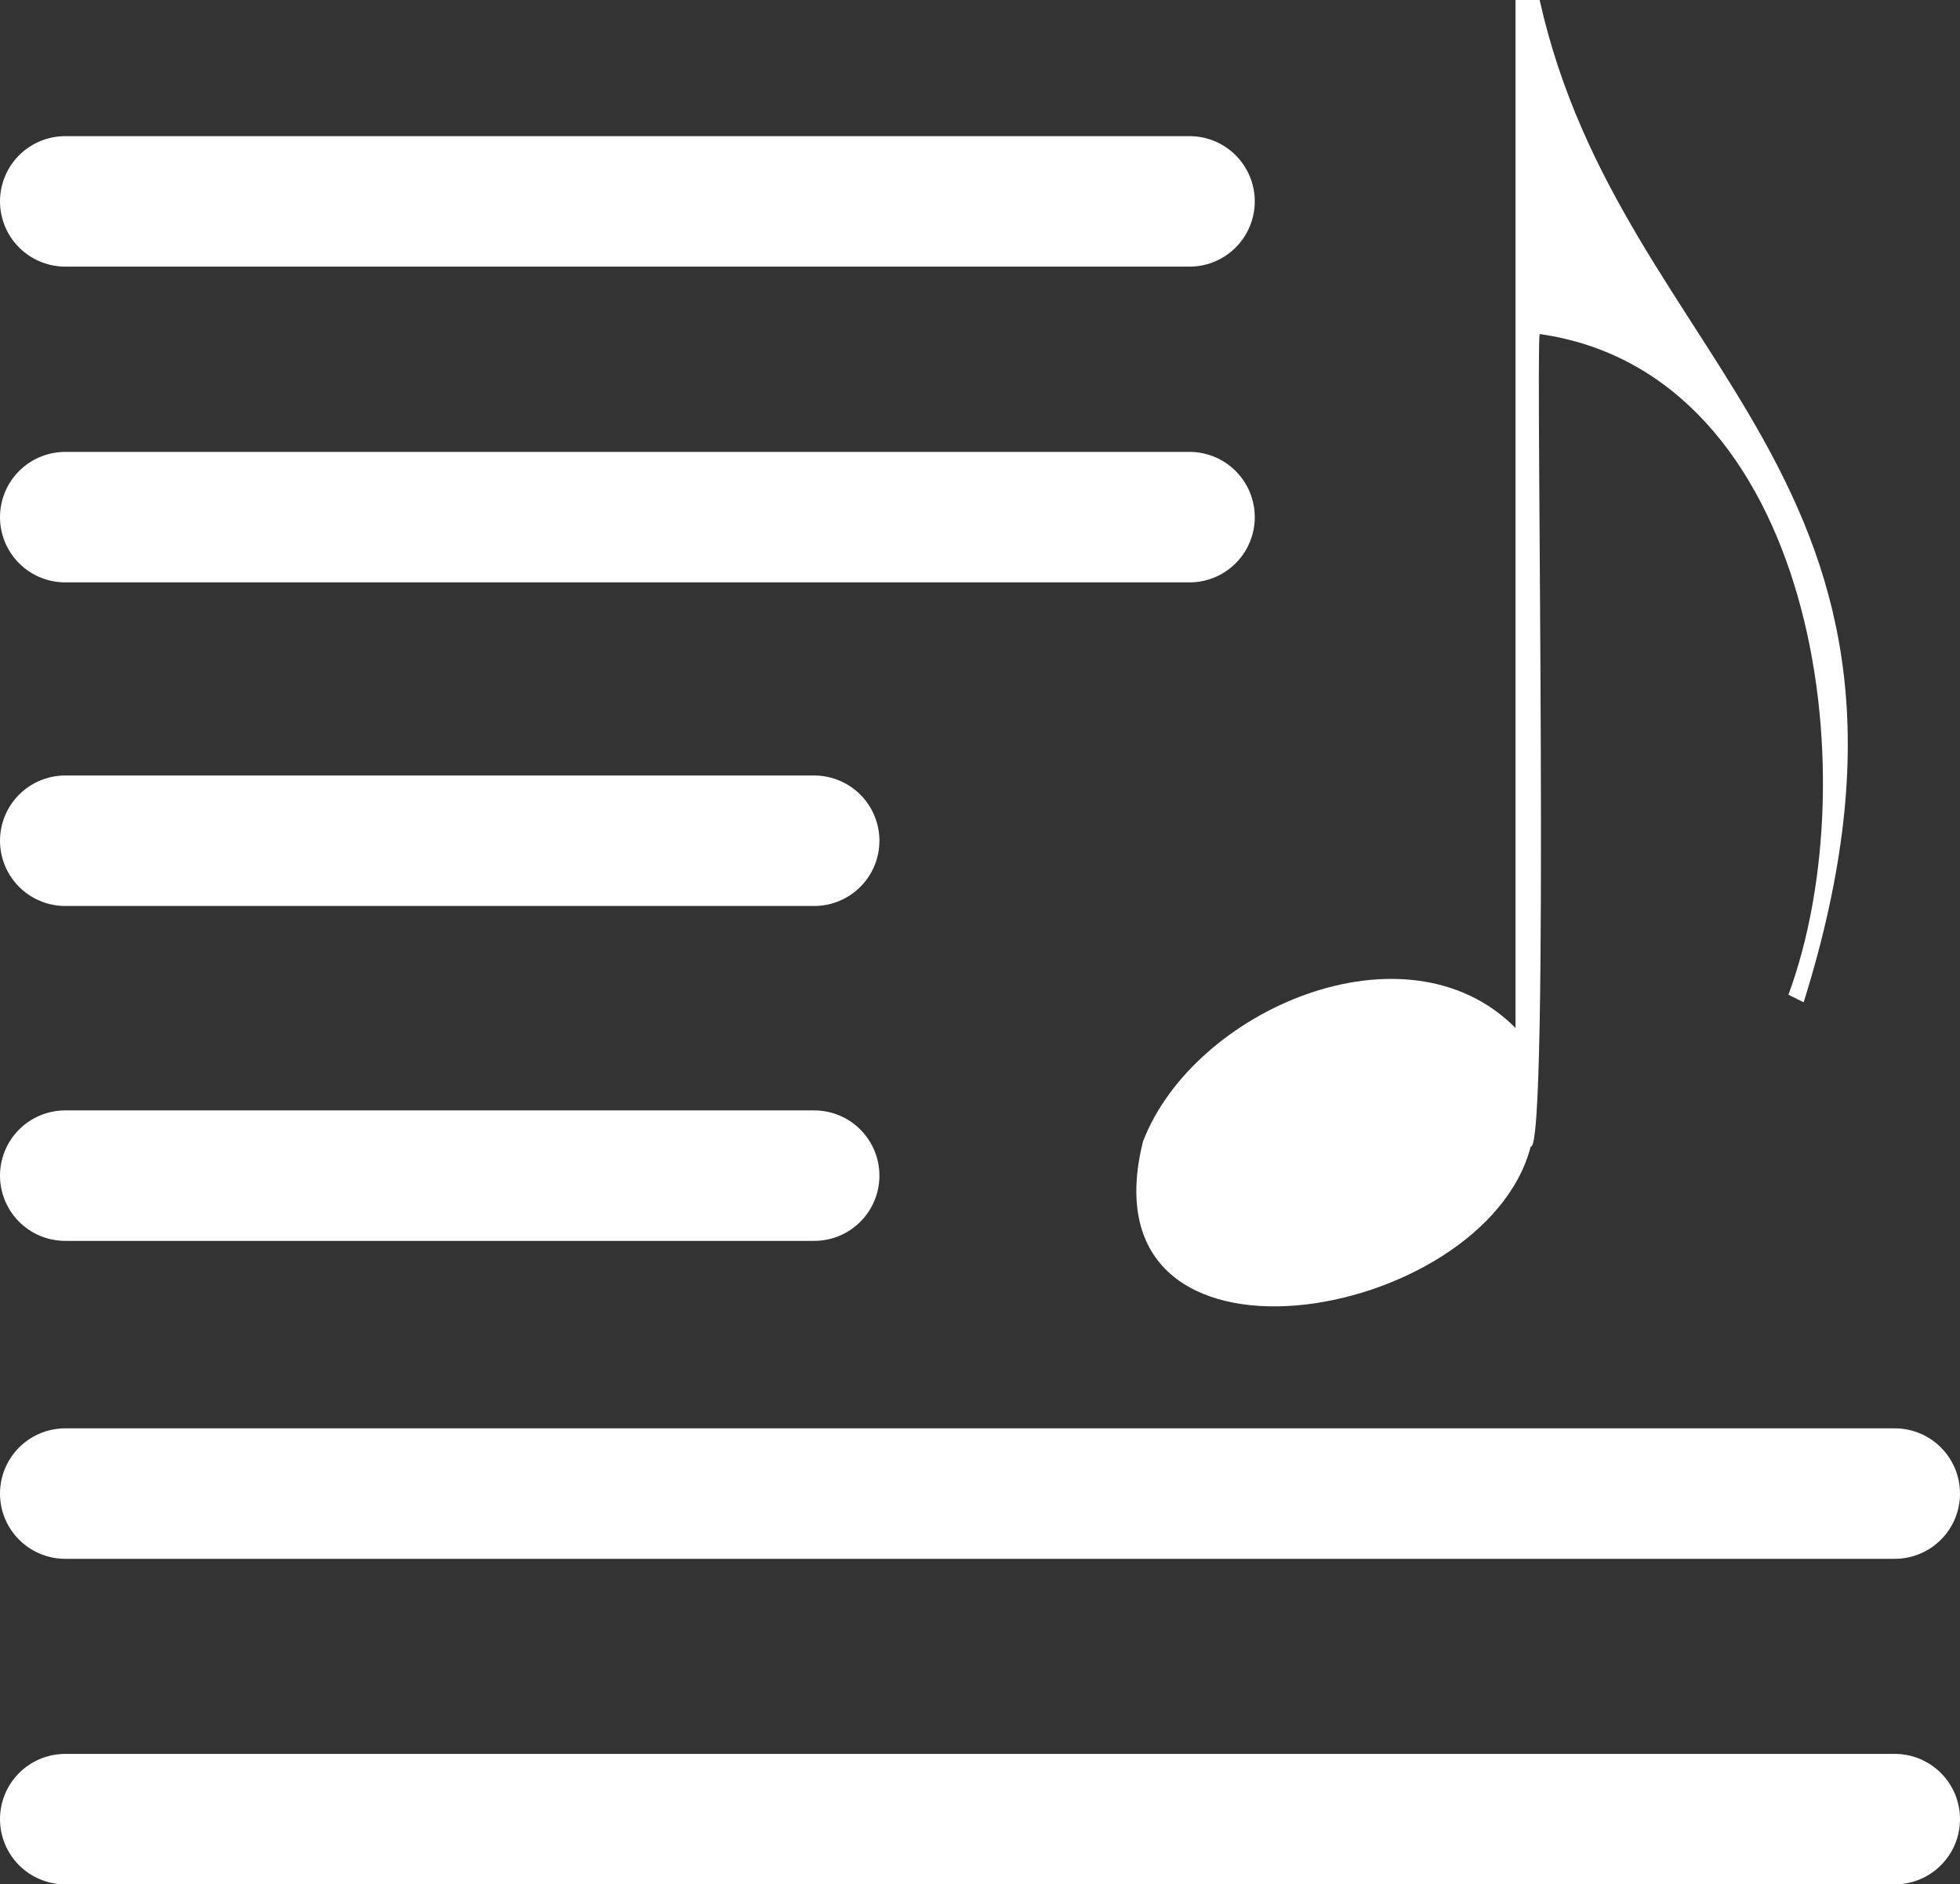
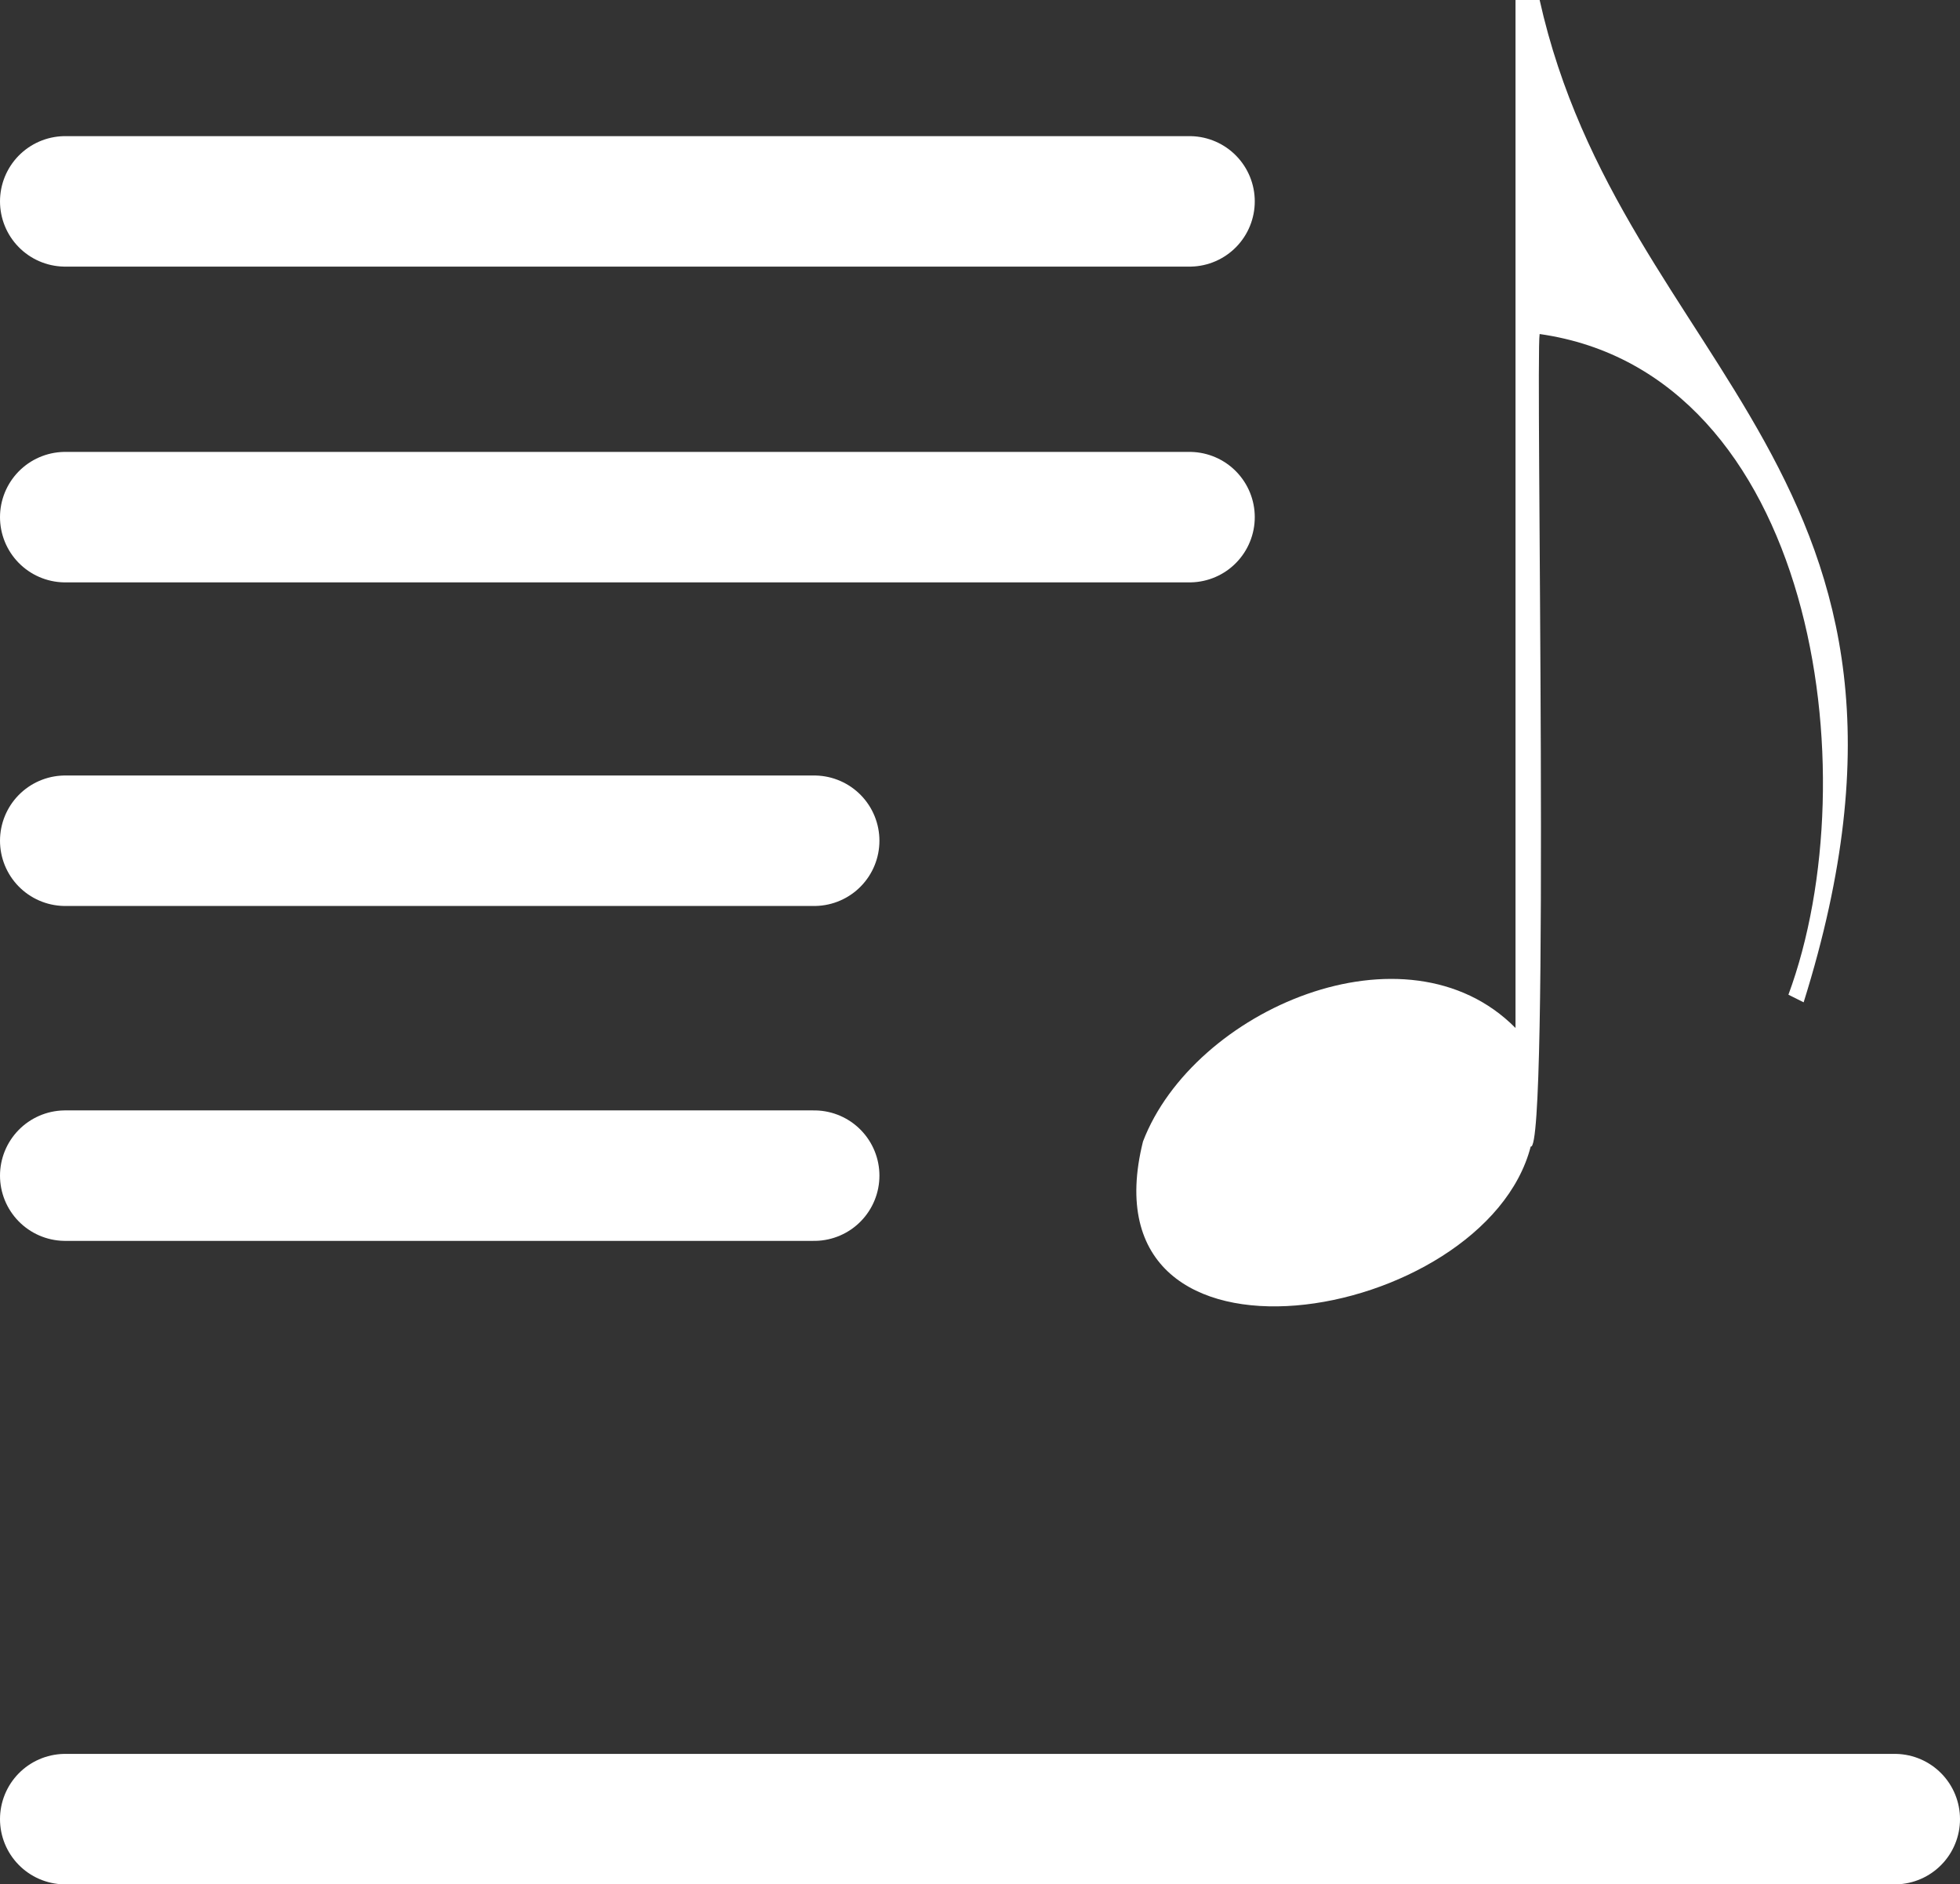
<svg xmlns="http://www.w3.org/2000/svg" viewBox="0 0 90.13 86.65">
  <rect x="0" y="0" width="90.13" height="86.65" fill="#333333" stroke="none" />
  <defs>
    <style>.cls-2{fill:#fff;stroke:#fff;stroke-linecap:round;stroke-miterlimit:10;stroke-width:6px}</style>
  </defs>
  <g id="Layer_2" data-name="Layer 2">
    <g id="playlist">
      <path d="M52.56 52.49c2.32-6.06 12.11-10.29 17.13-5.22V0h1.11c3.79 17 19.75 21.8 12.14 46.09l-.7-.35C86 35.58 83.43 17.16 70.8 15.36c-.19 1 .47 37.75-.41 37.36-2.11 8.17-20.73 11.4-17.83-.23Z" style="fill:#fff" id="line7" />
      <path id="line6" class="cls-2" d="M3 9.26h51.7" />
      <path id="line5" class="cls-2" d="M3 23.78h51.7" />
      <path id="line4" class="cls-2" d="M3 38.66h34.44" />
      <path id="line3" class="cls-2" d="M3 54.06h34.44" />
-       <path id="line2" class="cls-2" d="M3 68.68h84.13" />
      <path id="line1" class="cls-2" d="M3 83.65h84.13" />
    </g>
  </g>
</svg>